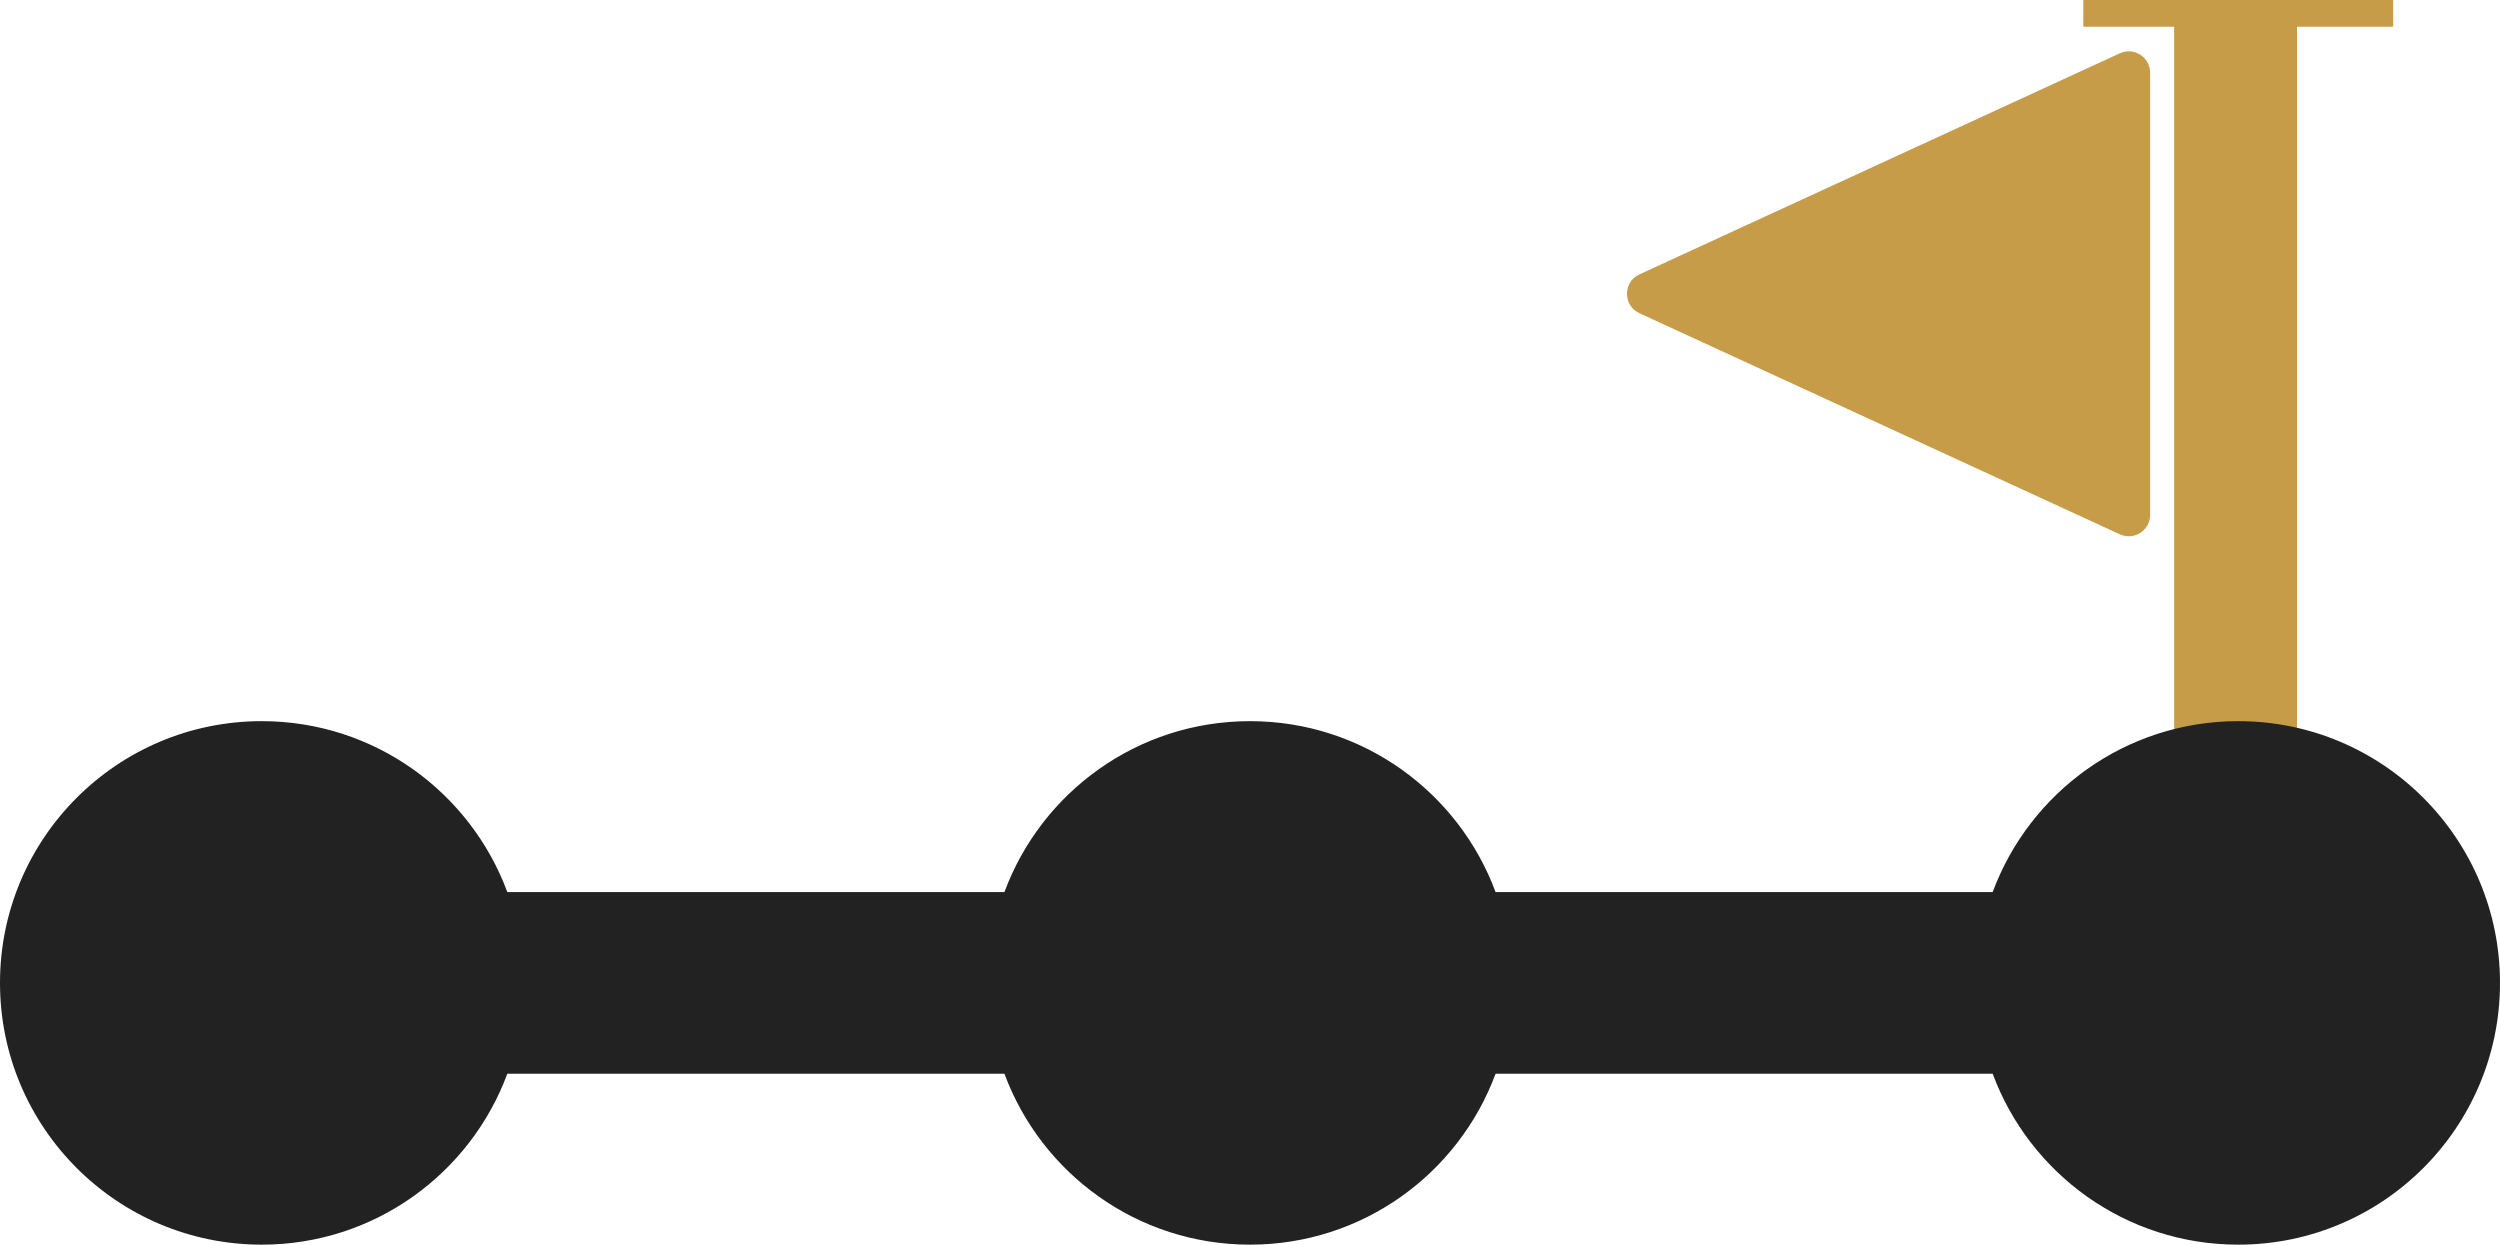
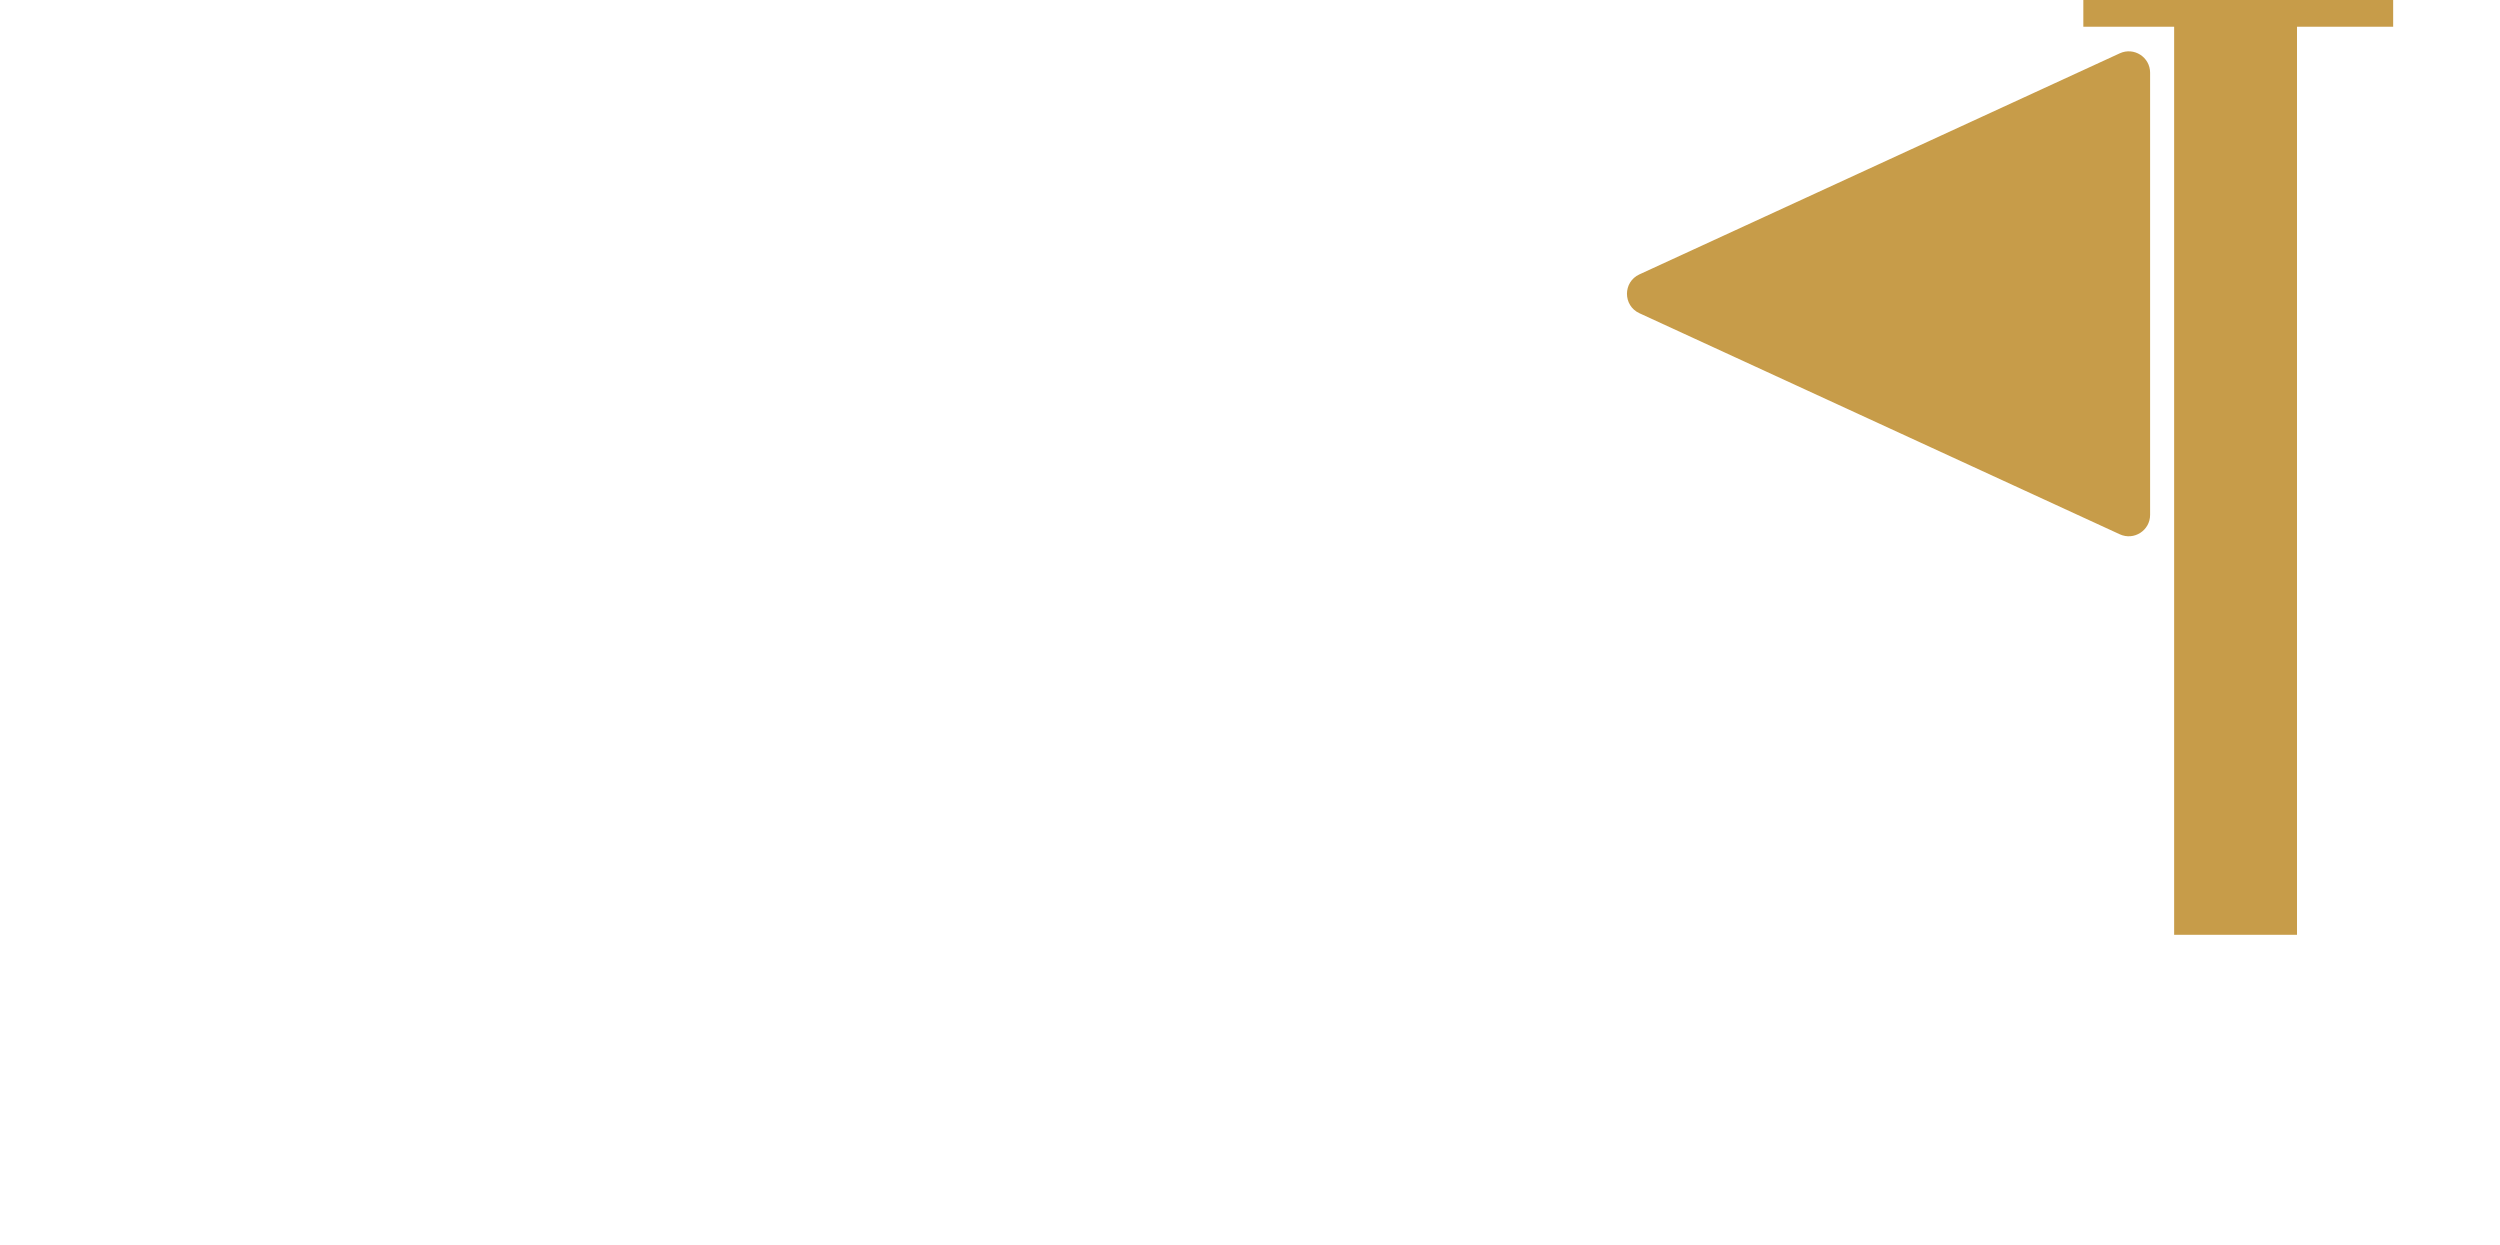
<svg xmlns="http://www.w3.org/2000/svg" width="468" height="233" viewBox="0 0 468 233" fill="none">
-   <path fill-rule="evenodd" clip-rule="evenodd" d="M448 0H390V5H407V175H430V5H448V0ZM306.896 58.634C303.792 57.205 303.792 52.795 306.896 51.366L396.828 9.979C399.478 8.759 402.5 10.695 402.5 13.613V96.387C402.5 99.305 399.478 101.241 396.828 100.021L306.896 58.634Z" fill="#C79C49" />
-   <path fill-rule="evenodd" clip-rule="evenodd" d="M94.971 201C88.059 219.682 70.085 233 49 233C21.938 233 0 211.062 0 184C0 156.938 21.938 135 49 135C70.085 135 88.059 148.318 94.971 167H188.029C194.941 148.318 212.915 135 234 135C255.085 135 273.059 148.318 279.971 167H373.029C379.941 148.318 397.915 135 419 135C446.062 135 468 156.938 468 184C468 211.062 446.062 233 419 233C397.915 233 379.941 219.682 373.029 201H279.971C273.059 219.682 255.085 233 234 233C212.915 233 194.941 219.682 188.029 201H94.971Z" fill="#222222" />
+   <path fill-rule="evenodd" clip-rule="evenodd" d="M448 0H390V5H407V175H430V5H448V0ZM306.896 58.634C303.792 57.205 303.792 52.795 306.896 51.366L396.828 9.979C399.478 8.759 402.5 10.695 402.5 13.613V96.387C402.5 99.305 399.478 101.241 396.828 100.021L306.896 58.634" fill="#C79C49" />
</svg>